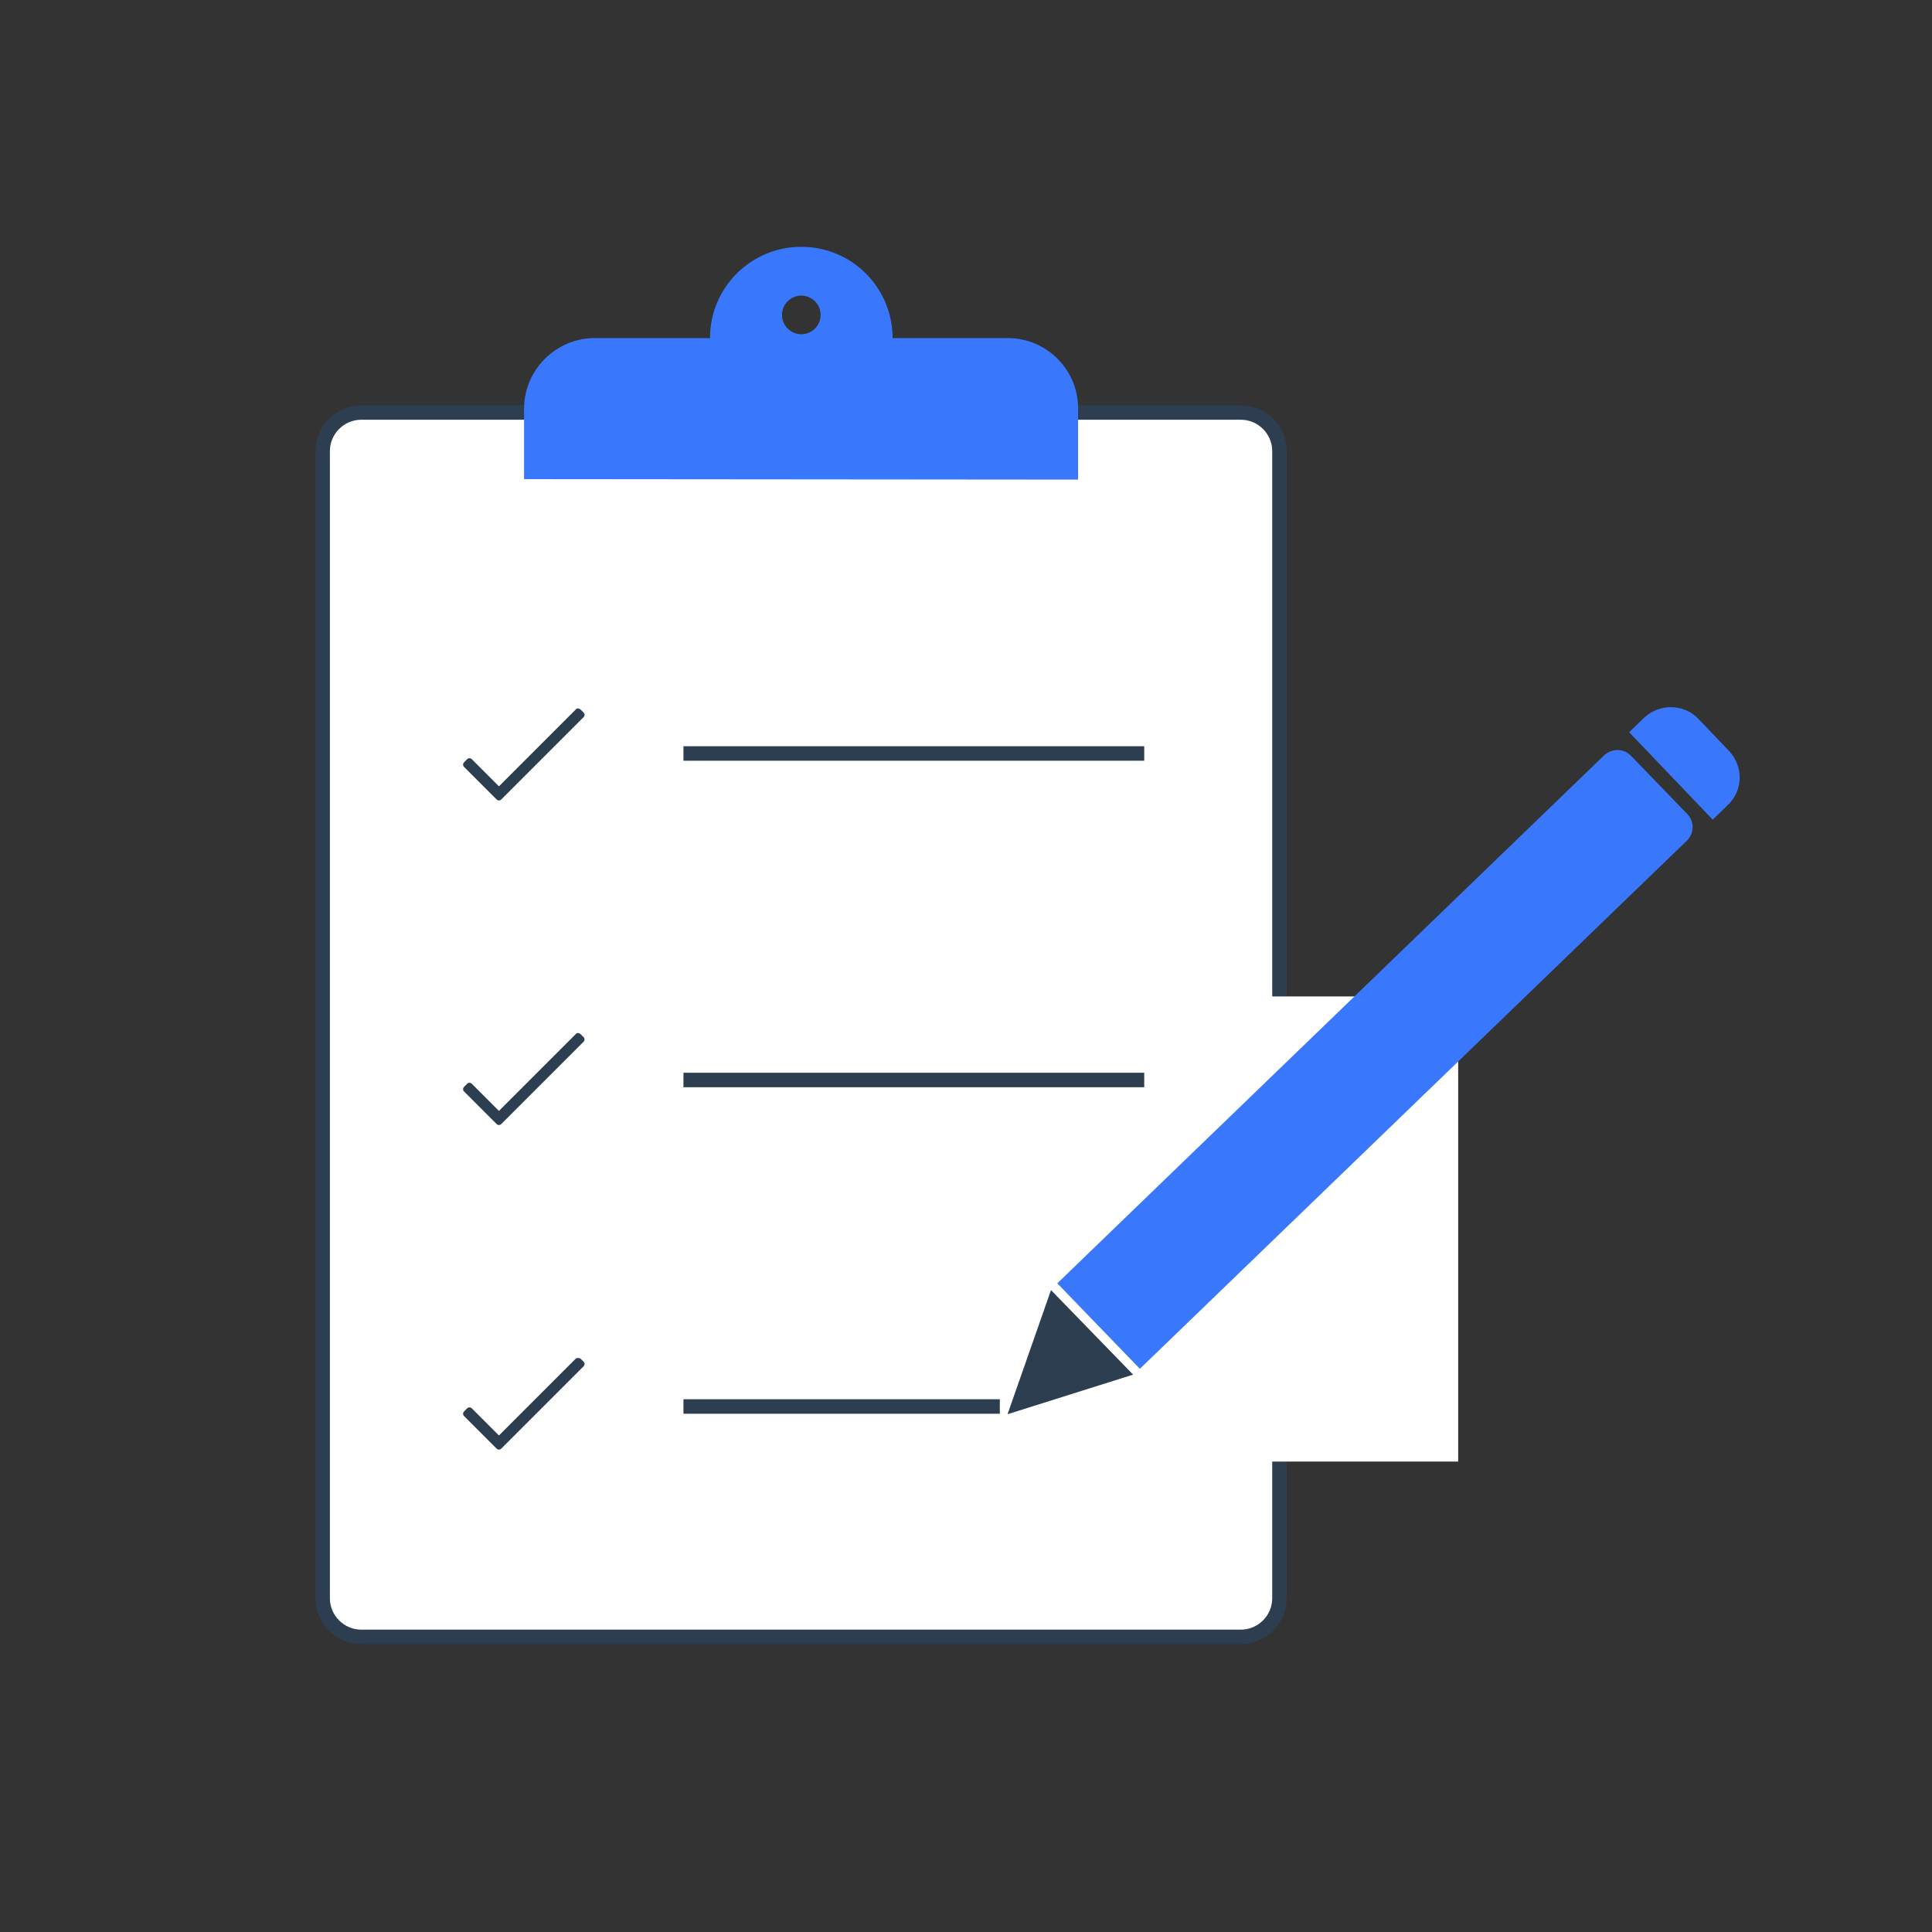
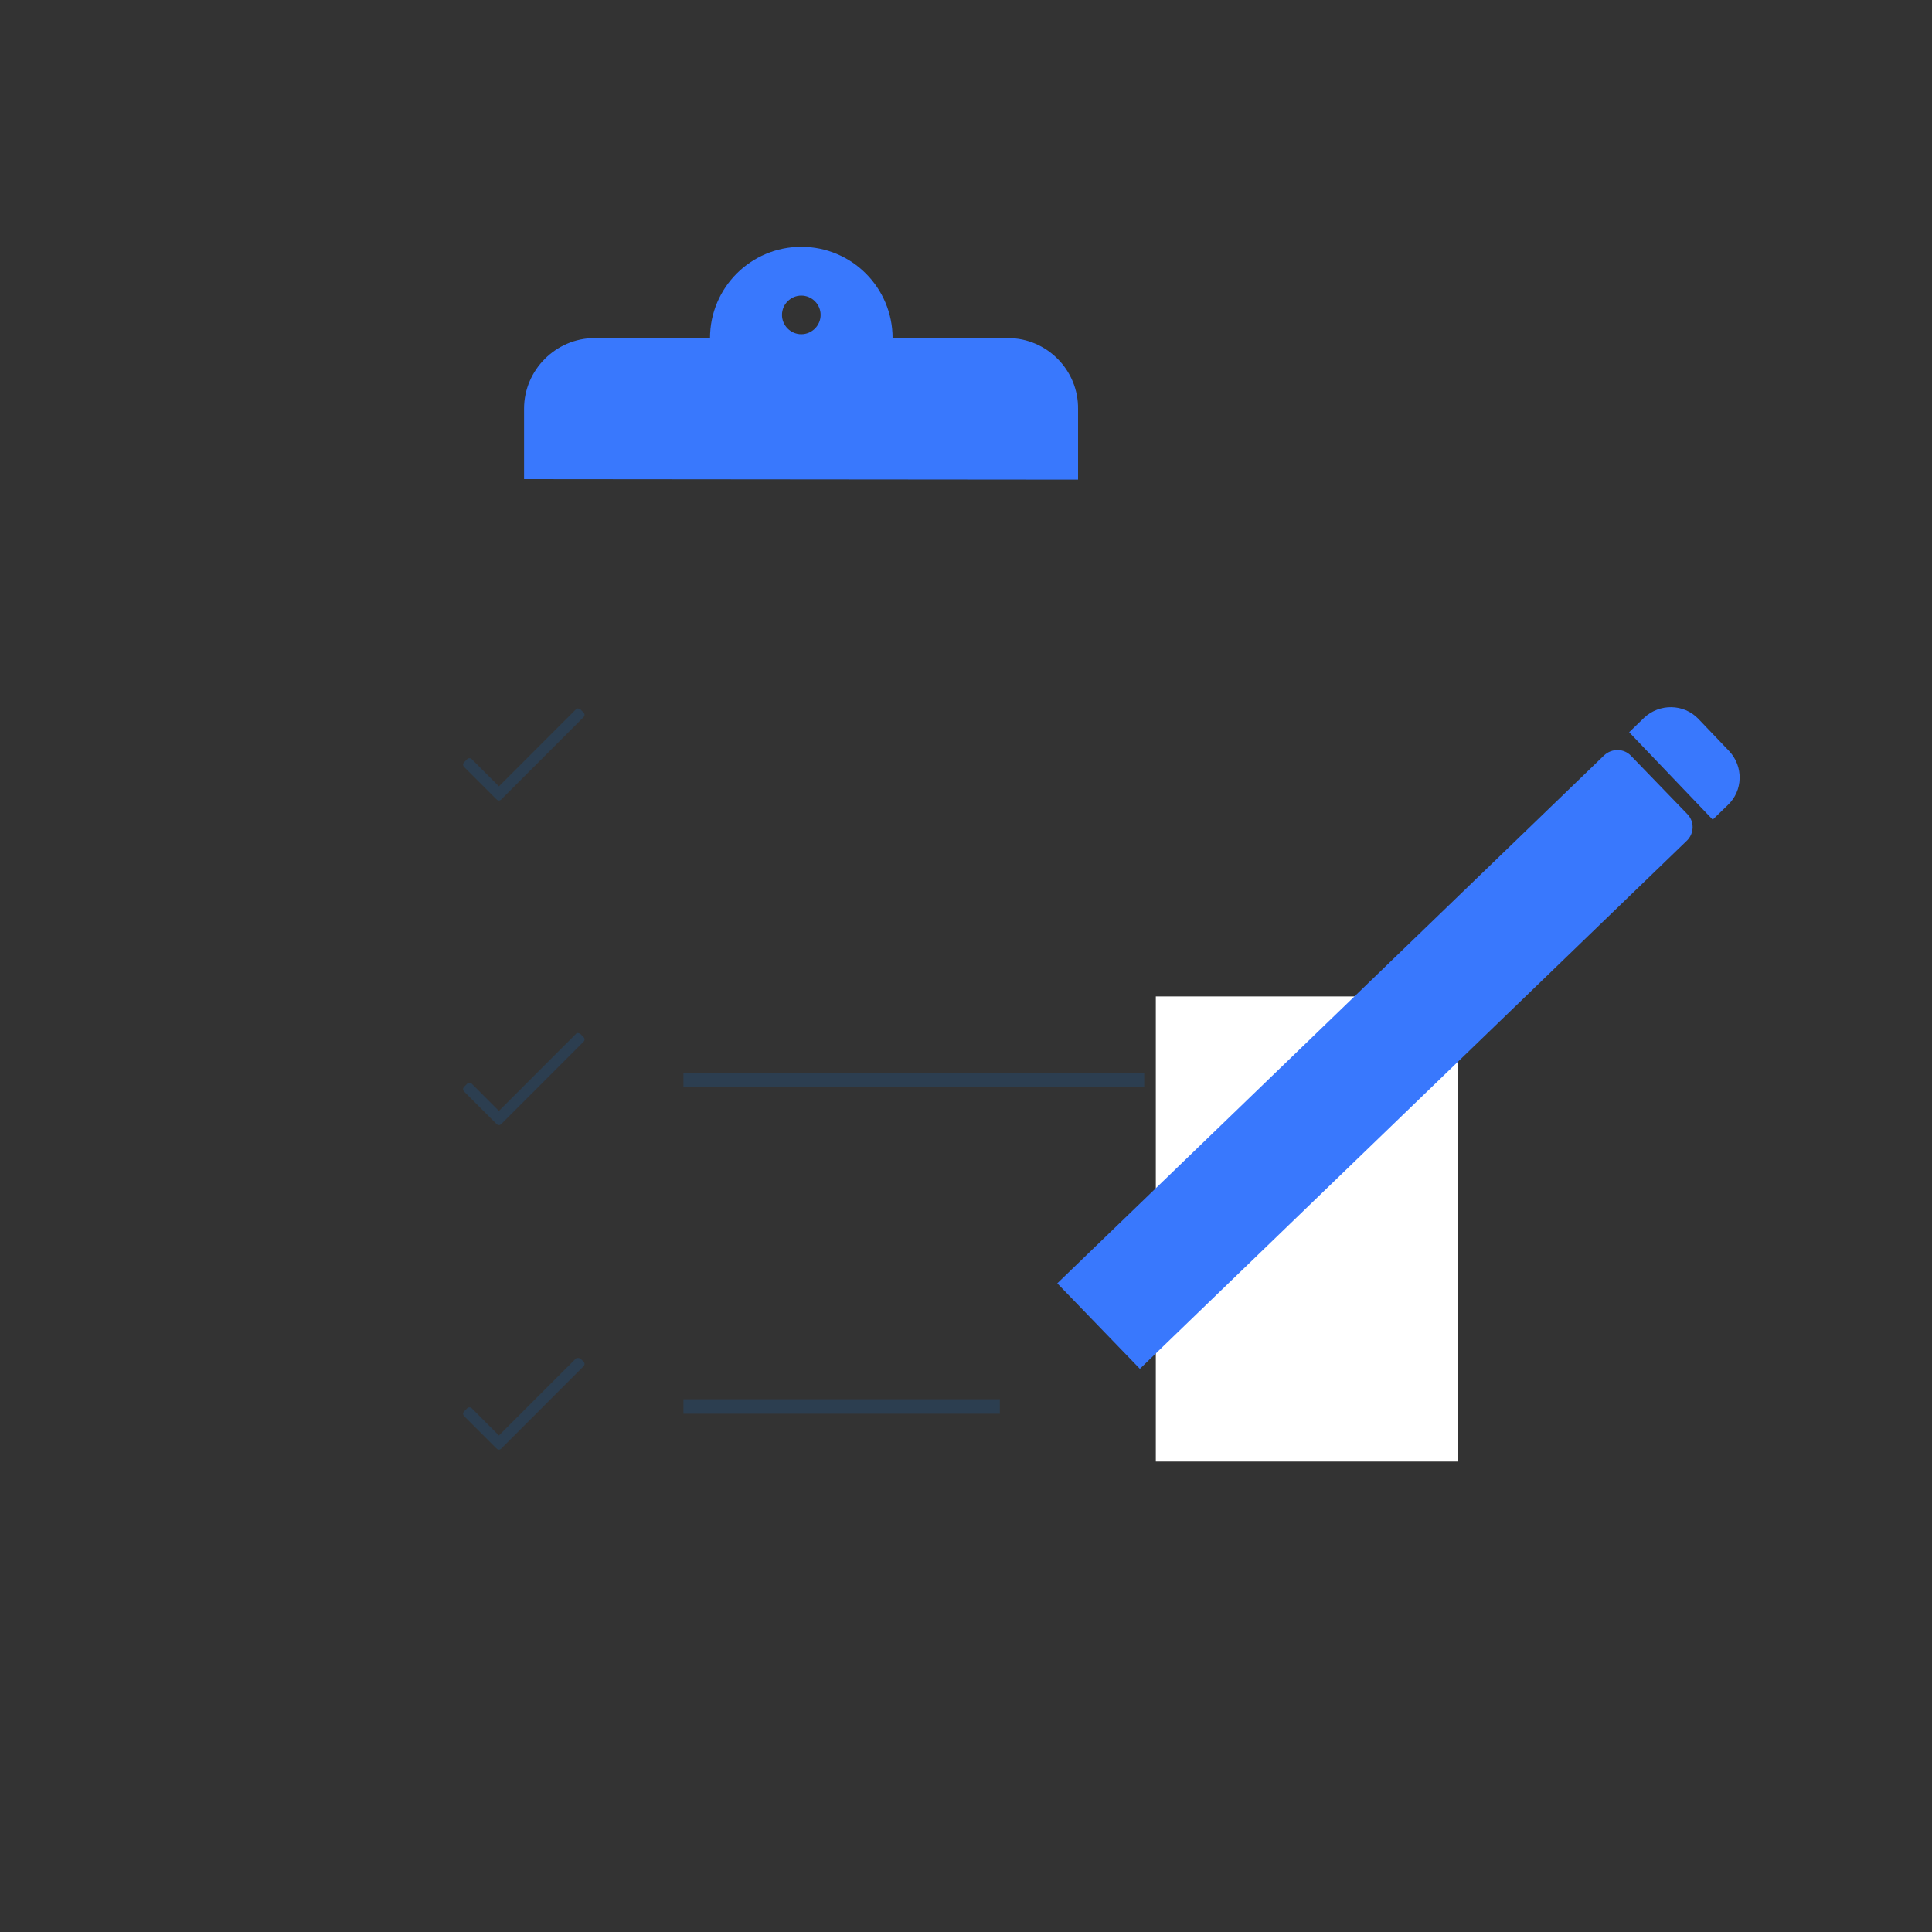
<svg xmlns="http://www.w3.org/2000/svg" version="1.1" id="Layer_1" x="0px" y="0px" viewBox="0 0 400 400" style="enable-background:new 0 0 400 400;" xml:space="preserve">
  <rect x="0" y="0" width="400" height="400" fill="#333333" stroke="none" />
  <style type="text/css">
	.st0{fill:#FFFFFF;stroke:#2C3E50;stroke-width:3;stroke-miterlimit:10;}
	.st1{fill:#3978FD;}
	.st2{fill:none;stroke:#2C3E50;stroke-width:3;stroke-miterlimit:10;}
	.st3{fill:#2C3E50;}
	.st4{fill:#FFFFFF;}
	.st5{fill-rule:evenodd;clip-rule:evenodd;fill:#3978FD;}
</style>
  <g>
    <g>
      <g>
        <g>
          <g>
-             <path class="st0" d="M256.9,338.9H74.8c-4.4,0-8-3.6-8-8V93.4c0-4.4,3.6-8,8-8h182.1c4.4,0,8,3.6,8,8v237.5       C264.9,335.3,261.3,338.9,256.9,338.9z" />
            <g>
              <g>
                <path class="st1" d="M208.7,70l-23.9,0c0-10.4-8.4-18.9-18.9-18.9c-10.4,0-18.9,8.4-18.9,18.9l-23.9,0         c-8,0-14.6,6.6-14.6,14.6l0,14.6l114.7,0.1l0-14.6C223.3,76.6,216.7,70,208.7,70z M165.9,69.2c-2.2,0-4-1.8-4-4         c0-2.2,1.8-4,4-4c2.2,0,4,1.8,4,4C169.9,67.4,168.1,69.2,165.9,69.2z" />
              </g>
            </g>
          </g>
        </g>
        <g>
-           <line class="st2" x1="141.5" y1="156" x2="236.9" y2="156" />
          <path class="st3" d="M119.2,146.9l-15.9,15.9l-5.6-5.6c-0.3-0.3-0.7-0.3-1,0l-0.6,0.6c-0.3,0.3-0.3,0.7,0,1l6.7,6.7      c0.3,0.3,0.7,0.3,1,0l17-17c0.3-0.3,0.3-0.7,0-1l-0.6-0.6C119.8,146.6,119.4,146.6,119.2,146.9L119.2,146.9z" />
        </g>
        <g>
          <line class="st2" x1="141.5" y1="223.6" x2="236.9" y2="223.6" />
          <path class="st3" d="M119.2,214.1L103.3,230l-5.6-5.6c-0.3-0.3-0.7-0.3-1,0l-0.6,0.6c-0.3,0.3-0.3,0.7,0,1l6.7,6.7      c0.3,0.3,0.7,0.3,1,0l17-17c0.3-0.3,0.3-0.7,0-1l-0.6-0.6C119.8,213.8,119.4,213.8,119.2,214.1L119.2,214.1z" />
        </g>
        <g>
          <line class="st2" x1="141.5" y1="291.2" x2="207" y2="291.2" />
          <path class="st3" d="M119.2,281.3l-15.9,15.9l-5.6-5.6c-0.3-0.3-0.7-0.3-1,0l-0.6,0.6c-0.3,0.3-0.3,0.7,0,1l6.7,6.7      c0.3,0.3,0.7,0.3,1,0l17-17c0.3-0.3,0.3-0.7,0-1l-0.6-0.6C119.8,281.1,119.4,281.1,119.2,281.3L119.2,281.3z" />
        </g>
      </g>
    </g>
    <rect x="239.3" y="206.3" class="st4" width="62.6" height="96.3" />
    <g>
      <g>
        <path class="st5" d="M349.2,174.1L236,283.4l-17.1-17.7l113.2-109.3c1.6-1.5,4.1-1.5,5.6,0.1l11.5,11.9     C350.9,170,350.8,172.6,349.2,174.1z" />
        <path class="st1" d="M357.7,166.7l-3.1,3l-17.3-18.1l3.1-3c3.2-3,8.2-2.9,11.2,0.2l6.4,6.7C361,158.7,360.9,163.7,357.7,166.7z" />
-         <path class="st3" d="M217.6,267.1l17,17.5l-26,8.2L217.6,267.1z" />
      </g>
    </g>
  </g>
  <g>
</g>
  <g>
</g>
  <g>
</g>
  <g>
</g>
  <g>
</g>
  <g>
</g>
  <g>
</g>
  <g>
</g>
  <g>
</g>
  <g>
</g>
  <g>
</g>
  <g>
</g>
  <g>
</g>
  <g>
</g>
  <g>
</g>
</svg>